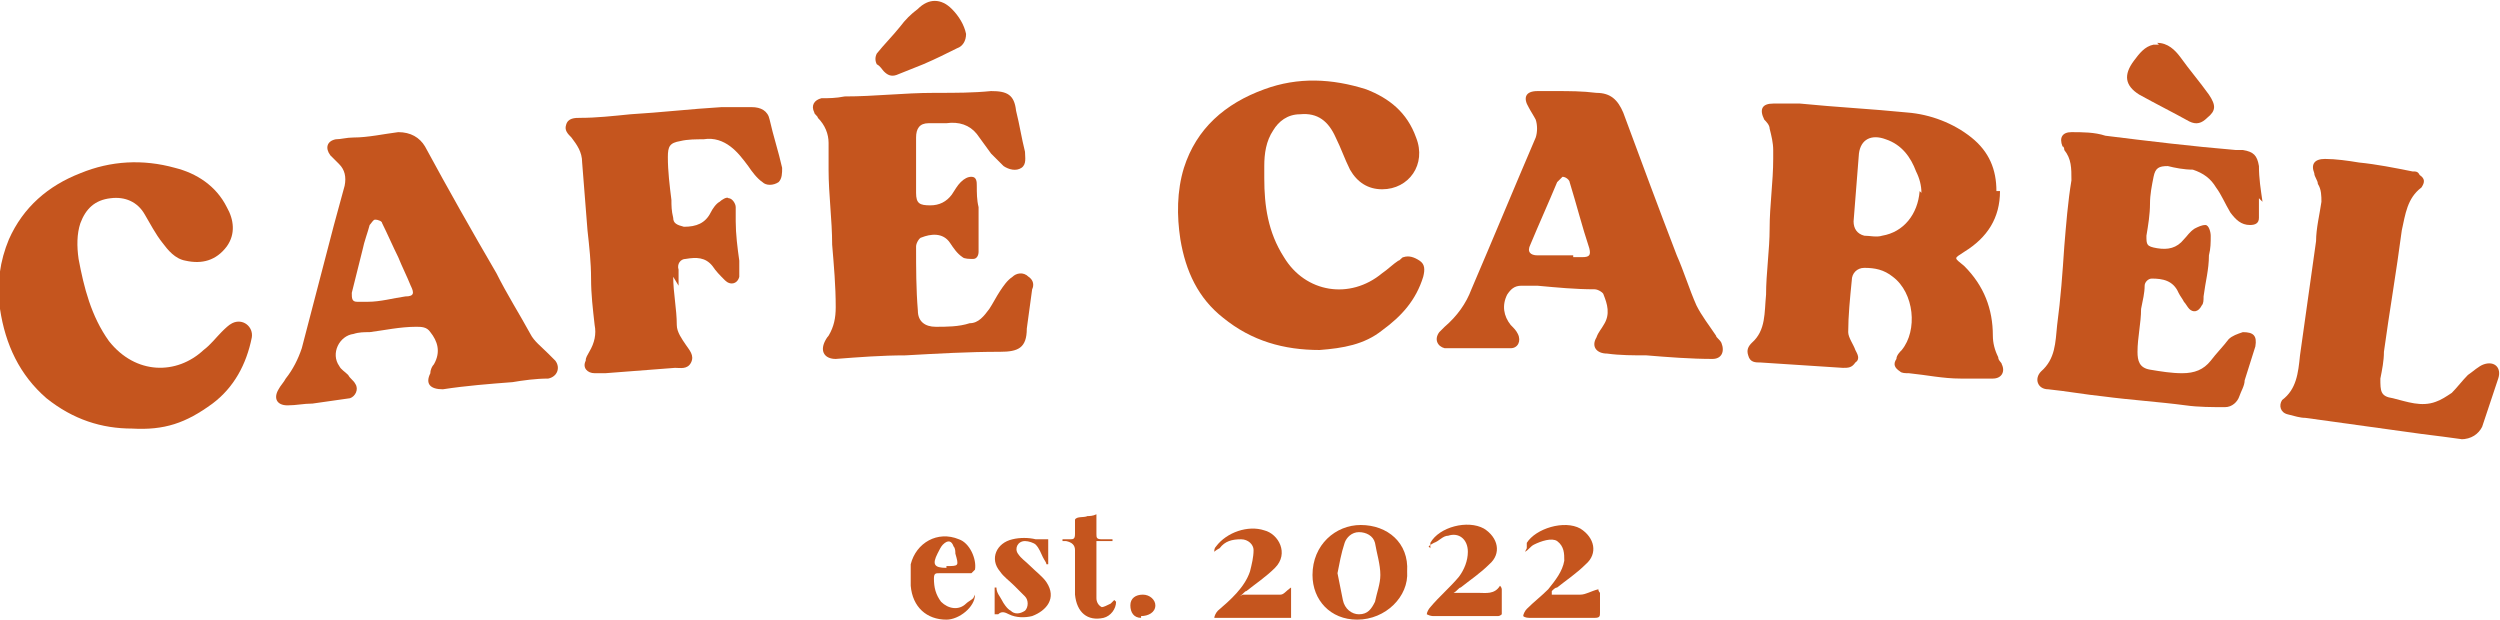
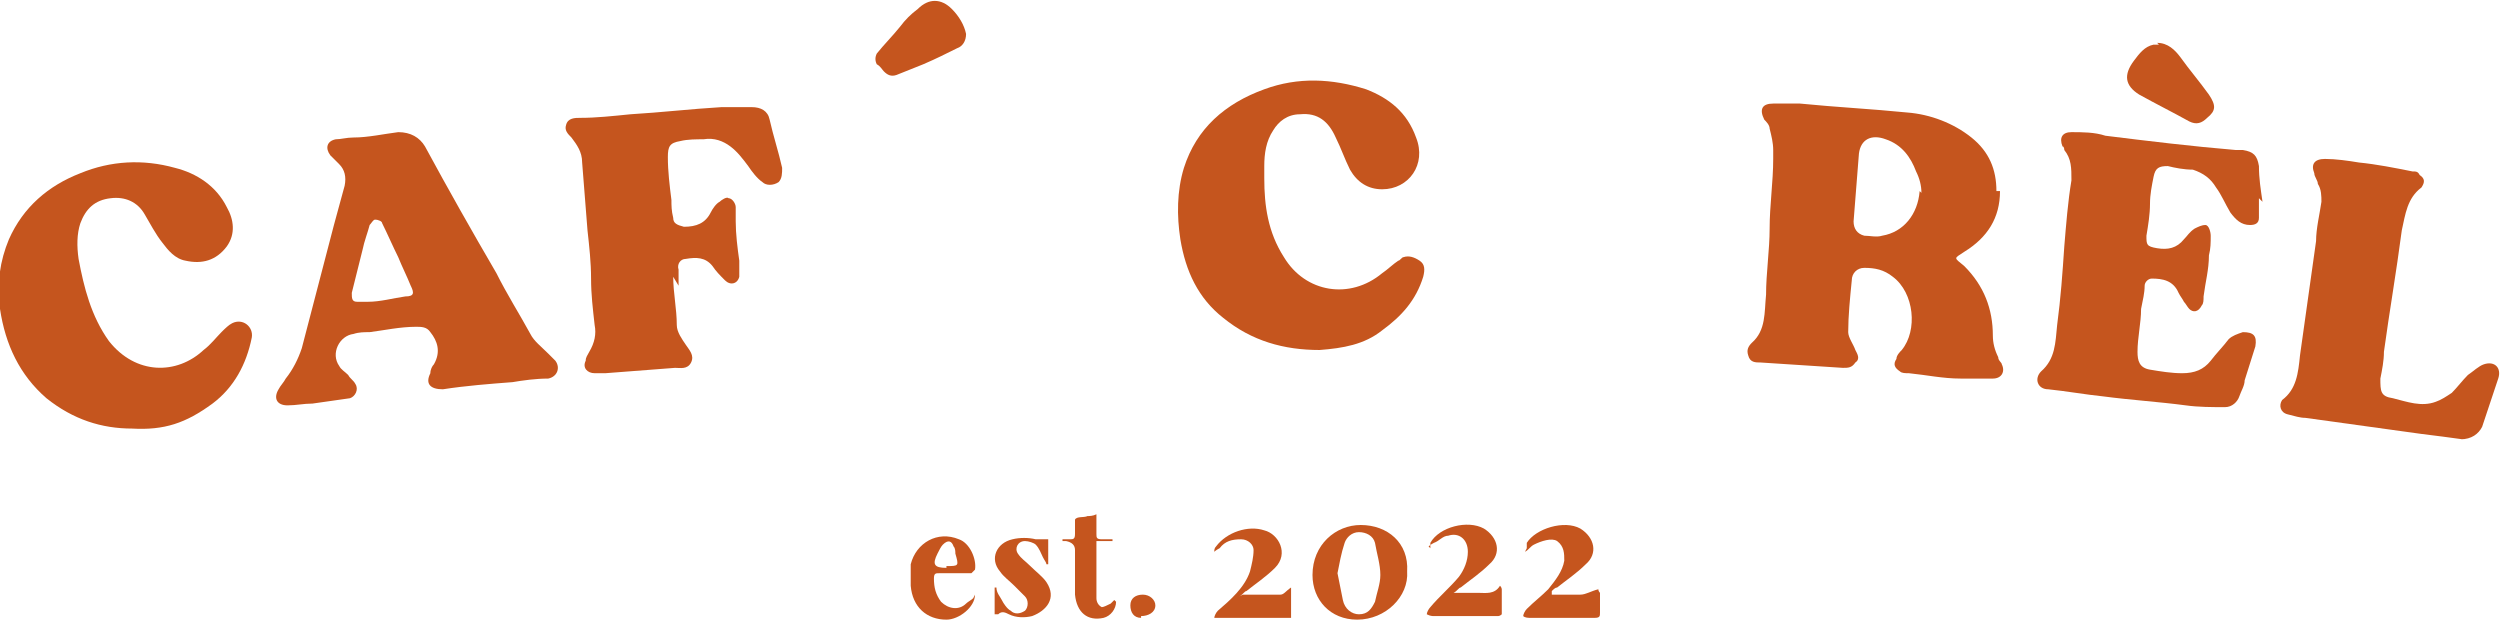
<svg xmlns="http://www.w3.org/2000/svg" id="Layer_1" viewBox="0 0 140 34.7">
  <defs>
    <style>.cls-1{fill:#c5551e;stroke-width:0px;}</style>
  </defs>
  <g id="jUdDZ7">
    <path class="cls-1" d="M112,10.7c0,1.5-.7,2.6-2,3.4-.6.4-.6.3,0,.8,1.1,1.1,1.6,2.4,1.6,3.9,0,.4.1.8.3,1.2,0,.2.2.3.2.4.2.4,0,.8-.5.8-.6,0-1.2,0-1.8,0-1,0-1.9-.2-2.9-.3-.2,0-.4,0-.5-.1-.3-.2-.4-.4-.2-.7,0-.2.2-.4.3-.5.9-1.1.7-3.2-.5-4.1-.5-.4-1-.5-1.6-.5-.4,0-.7.3-.7.7-.1,1-.2,2-.2,2.9,0,.3.3.7.4,1,.1.2.3.5,0,.7-.2.3-.4.3-.7.3-1.5-.1-3.1-.2-4.6-.3-.3,0-.6,0-.7-.4-.1-.3,0-.5.2-.7.8-.7.7-1.7.8-2.7,0-1.2.2-2.5.2-3.7,0-1.3.2-2.6.2-3.9,0-.2,0-.3,0-.5,0-.4-.1-.8-.2-1.2,0-.2-.2-.4-.3-.5-.3-.6-.1-.9.5-.9.5,0,1,0,1.5,0,2,.2,4,.3,6,.5,1.3.1,2.6.6,3.6,1.4,1,.8,1.4,1.8,1.4,3ZM107.6,10.8c0-.4-.1-.8-.3-1.2-.3-.8-.8-1.5-1.7-1.8-.8-.3-1.4,0-1.5.8-.1,1.3-.2,2.5-.3,3.8,0,.4.2.7.6.8.3,0,.7.1,1,0,1.2-.2,2-1.2,2.1-2.5Z" />
    <path class="cls-1" d="M7.4,24c-1.7,0-3.3-.5-4.8-1.7-1.5-1.3-2.3-3-2.6-5-.2-1.4,0-2.7.5-3.9.8-1.8,2.2-3,4-3.7,1.7-.7,3.5-.8,5.3-.3,1.2.3,2.3,1,2.9,2.2.4.7.5,1.5,0,2.2-.6.8-1.4,1-2.3.8-.6-.1-1-.6-1.3-1-.4-.5-.7-1.1-1-1.6-.4-.7-1.1-1-1.9-.9-.9.1-1.4.6-1.7,1.4-.2.6-.2,1.3-.1,2,.3,1.6.7,3.2,1.7,4.6,1.5,1.9,3.8,1.9,5.3.5.4-.3.7-.7,1-1,.2-.2.4-.4.6-.5.6-.3,1.2.2,1.1.8-.3,1.5-1,2.8-2.2,3.7-1.5,1.1-2.7,1.5-4.5,1.4Z" />
    <path class="cls-1" d="M70.8,10c0,1.5.2,3,1.1,4.4,1.2,2,3.7,2.4,5.5.9.3-.2.6-.5.9-.7.1,0,.2-.2.3-.2.3-.1.6,0,.9.2.3.2.3.5.2.9-.4,1.3-1.2,2.2-2.3,3-1,.8-2.2,1-3.5,1.1-2,0-3.8-.5-5.4-1.8-1.4-1.1-2.1-2.6-2.4-4.4-.2-1.3-.2-2.7.2-4,.7-2.2,2.3-3.6,4.5-4.4,1.9-.7,3.8-.6,5.7,0,1.3.5,2.3,1.3,2.8,2.7.6,1.5-.4,2.9-1.9,2.9-.8,0-1.4-.4-1.8-1.1-.3-.6-.5-1.2-.8-1.8-.4-.9-1-1.4-2-1.3-.7,0-1.2.4-1.5.9-.4.6-.5,1.3-.5,2,0,.2,0,.4,0,.6Z" />
    <path class="cls-1" d="M22.3,7.4c.7,0,1.2.3,1.5.8,1.3,2.4,2.6,4.7,4,7.1.6,1.2,1.3,2.3,1.9,3.4.2.4.6.7,1,1.1.1.1.3.3.4.4.3.4.1.9-.4,1-.7,0-1.4.1-2,.2-1.3.1-2.6.2-3.9.4-.7,0-1-.3-.7-.9,0-.2.1-.4.2-.5.4-.7.2-1.3-.2-1.8-.2-.3-.5-.3-.8-.3-.9,0-1.8.2-2.6.3-.3,0-.6,0-.9.1-.8.1-1.3,1.1-.8,1.8.1.2.3.3.5.5.1.2.3.3.4.5.2.3,0,.7-.3.8-.7.1-1.4.2-2.1.3-.5,0-.9.1-1.4.1-.6,0-.8-.4-.5-.9.1-.2.3-.4.4-.6.4-.5.7-1.1.9-1.7.6-2.3,1.2-4.6,1.8-6.9.2-.7.4-1.5.6-2.2.1-.5,0-.9-.3-1.2-.2-.2-.3-.3-.5-.5-.3-.4-.2-.8.3-.9.3,0,.6-.1,1-.1.8,0,1.7-.2,2.5-.3ZM20,16.9c.2,0,.4,0,.6,0,.7,0,1.4-.2,2.1-.3.5,0,.5-.2.3-.6-.2-.5-.5-1.1-.7-1.6-.3-.6-.6-1.3-.9-1.9,0-.1-.2-.2-.4-.2-.1,0-.2.2-.3.3-.1.4-.3.9-.4,1.4-.2.8-.4,1.6-.6,2.4,0,.3,0,.5.3.5Z" />
    <path class="cls-1" d="M126.5,11.1c0,.4,0,.7,0,1.1,0,.3-.2.4-.5.4-.5,0-.8-.3-1.1-.7-.3-.5-.5-1-.8-1.4-.3-.5-.7-.8-1.3-1-.5,0-1-.1-1.4-.2-.5,0-.7.1-.8.6-.1.5-.2,1-.2,1.5,0,.6-.1,1.2-.2,1.8,0,.5,0,.6.6.7.6.1,1.1,0,1.5-.5.2-.2.3-.4.6-.6.2-.1.4-.2.6-.2.2,0,.3.4.3.6,0,.4,0,.7-.1,1.1,0,.8-.2,1.5-.3,2.3,0,.2,0,.4-.1.5-.2.4-.5.4-.7.2-.1-.1-.2-.3-.3-.4-.1-.2-.2-.3-.3-.5-.3-.7-.9-.8-1.5-.8-.2,0-.4.2-.4.4,0,.4-.1.8-.2,1.3,0,.8-.2,1.6-.2,2.4,0,.5.1.9.7,1,.6.1,1.2.2,1.8.2.7,0,1.2-.2,1.6-.7.3-.4.7-.8,1-1.2.2-.2.5-.3.8-.4.6,0,.8.2.7.8-.2.6-.4,1.3-.6,1.9,0,.3-.2.6-.3.9-.1.3-.4.6-.8.6-.7,0-1.5,0-2.2-.1-1.5-.2-3.1-.3-4.6-.5-1-.1-2.1-.3-3.1-.4-.6,0-.8-.6-.4-1,.8-.7.8-1.6.9-2.6.2-1.5.3-2.9.4-4.4.1-1.2.2-2.5.4-3.7,0-.7,0-1.2-.4-1.7,0,0,0-.2-.1-.2-.2-.5,0-.8.5-.8.6,0,1.3,0,1.9.2,2.4.3,4.9.6,7.3.8.1,0,.3,0,.4,0,.6.1.8.3.9.9,0,.7.1,1.3.2,2h0Z" />
-     <path class="cls-1" d="M52.5,5.2c1,0,2,0,3-.1.9,0,1.3.2,1.4,1.1.2.8.3,1.5.5,2.3,0,.3.1.7-.2.9-.3.2-.7.1-1-.1-.2-.2-.5-.5-.7-.7-.3-.4-.5-.7-.8-1.1-.4-.5-1-.7-1.7-.6-.3,0-.7,0-1,0-.5,0-.7.3-.7.8,0,1,0,2.1,0,3.1,0,.6.2.7.8.7.5,0,.9-.2,1.2-.6.2-.3.3-.5.5-.7.2-.2.4-.3.6-.3.3,0,.3.3.3.5,0,.4,0,.8.1,1.2,0,.8,0,1.7,0,2.5,0,.2-.1.4-.3.4-.2,0-.5,0-.6-.1-.3-.2-.5-.5-.7-.8-.4-.6-1.1-.5-1.6-.3-.1,0-.3.3-.3.5,0,1.2,0,2.4.1,3.6,0,.6.4.9,1,.9.6,0,1.3,0,1.9-.2.5,0,.8-.4,1.1-.8.2-.3.4-.7.6-1,.2-.3.4-.6.7-.8.2-.2.6-.3.9,0,.3.2.3.5.2.7-.1.7-.2,1.5-.3,2.2,0,0,0,0,0,0,0,1.1-.5,1.3-1.5,1.3-1.8,0-3.5.1-5.3.2-1.3,0-2.6.1-3.9.2-.6,0-.9-.4-.6-1,0,0,.1-.2.2-.3.3-.5.4-1,.4-1.6,0-1.2-.1-2.3-.2-3.5,0-1.4-.2-2.8-.2-4.2,0-.5,0-1,0-1.5,0-.5-.2-1-.6-1.4,0-.1-.2-.2-.2-.3-.2-.4,0-.7.4-.8.4,0,.8,0,1.3-.1,1.7,0,3.3-.2,5-.2,0,0,0,0,0,0Z" />
-     <path class="cls-1" d="M85.9,16c-.2,0-.4,0-.7,0-.4,0-.6.2-.8.5-.3.6-.2,1.2.2,1.7.2.2.3.3.4.5.2.4,0,.8-.4.8-.3,0-.7,0-1,0-.7,0-1.4,0-2.1,0-.2,0-.4,0-.6,0-.4-.1-.6-.5-.3-.9,0,0,.2-.2.3-.3.7-.6,1.2-1.3,1.5-2.1,1.2-2.8,2.4-5.7,3.6-8.5.1-.3.1-.7,0-1-.1-.2-.3-.5-.4-.7-.3-.5-.2-.9.5-.9.3,0,.7,0,1,0,.8,0,1.5,0,2.3.1.8,0,1.2.4,1.5,1.1,1,2.7,2,5.4,3,8,.4.9.7,1.9,1.1,2.8.3.6.7,1.1,1.1,1.7,0,.1.2.2.3.4.2.5,0,.9-.5.9-1.2,0-2.5-.1-3.7-.2-.7,0-1.5,0-2.2-.1-.6,0-.9-.4-.6-.9.1-.3.3-.5.4-.7.4-.6.2-1.2,0-1.7,0-.1-.3-.3-.5-.3-1.1,0-2.1-.1-3.2-.2,0,0,0,0,0,0ZM88.1,14.4s0,0,0,0c.2,0,.3,0,.5,0,.4,0,.5-.1.4-.5-.4-1.2-.7-2.4-1.1-3.7,0-.1-.2-.3-.4-.3,0,0-.2.2-.3.3-.5,1.2-1,2.3-1.5,3.5-.2.4,0,.6.4.6.7,0,1.3,0,2,0Z" />
    <path class="cls-1" d="M37.7,15.5c0,.9.2,1.8.2,2.7,0,.4.3.8.5,1.1.2.3.5.6.3,1-.2.4-.6.3-.9.3-1.3.1-2.6.2-3.9.3-.2,0-.4,0-.6,0-.4,0-.7-.3-.5-.7,0-.2.1-.3.2-.5.3-.5.4-1,.3-1.5-.1-.9-.2-1.7-.2-2.6,0-.9-.1-1.8-.2-2.7-.1-1.3-.2-2.5-.3-3.8,0-.6-.3-1-.6-1.4-.2-.2-.4-.4-.3-.7.1-.4.5-.4.8-.4.9,0,1.8-.1,2.8-.2,1.7-.1,3.4-.3,5.1-.4.6,0,1.1,0,1.7,0,.5,0,.9.2,1,.7.2.9.5,1.8.7,2.7,0,.3,0,.6-.2.8-.3.2-.7.2-.9,0-.3-.2-.6-.6-.8-.9-.3-.4-.6-.8-1-1.1-.4-.3-.9-.5-1.5-.4-.4,0-.9,0-1.3.1-.6.1-.7.3-.7.9,0,.8.1,1.6.2,2.4,0,.3,0,.6.1,1,0,.3.2.4.6.5.7,0,1.2-.2,1.5-.8.1-.2.3-.5.5-.6.1-.1.4-.3.5-.2.2,0,.4.3.4.5,0,.3,0,.6,0,.8,0,.7.1,1.5.2,2.2,0,.3,0,.6,0,.9-.1.4-.5.5-.8.2-.3-.3-.5-.5-.7-.8-.4-.5-.9-.5-1.5-.4-.3,0-.5.3-.4.6,0,.3,0,.6,0,.9Z" />
    <path class="cls-1" d="M137.9,24.6c-.7-.1-1.5-.2-2.3-.3-2.2-.3-4.3-.6-6.5-.9-.3,0-.6-.1-1-.2-.4-.1-.5-.5-.3-.8,0,0,0,0,0,0,.8-.6.9-1.5,1-2.5.3-2.1.6-4.3.9-6.4,0-.7.2-1.5.3-2.2,0-.3,0-.7-.2-1,0-.2-.2-.4-.2-.6-.2-.5,0-.8.6-.8.6,0,1.3.1,1.9.2,1,.1,2,.3,3,.5.2,0,.3,0,.4.2.3.2.3.4.1.7,0,0,0,0,0,0-.8.6-.9,1.5-1.1,2.4-.3,2.3-.7,4.6-1,6.8,0,.5-.1,1-.2,1.5,0,.7,0,1,.7,1.1.8.2,1.6.5,2.4.2.3-.1.6-.3.9-.5.3-.3.6-.7.9-1,.3-.2.6-.5.9-.6.6-.2,1,.2.8.8-.3.9-.6,1.8-.9,2.7-.2.4-.6.7-1.2.7Z" />
    <path class="cls-1" d="M78.8,32c.1,1.4-1.2,2.7-2.8,2.7-1.5,0-2.5-1.1-2.5-2.5,0-1.7,1.3-2.8,2.7-2.8,1.5,0,2.7,1,2.6,2.6ZM74.9,32.1c.1.5.2,1,.3,1.5.1.5.5.8.9.8.5,0,.7-.3.9-.7.1-.5.3-1,.3-1.5,0-.6-.2-1.2-.3-1.8-.1-.4-.5-.6-.9-.6-.4,0-.7.3-.8.6-.2.6-.3,1.2-.4,1.7Z" />
    <path class="cls-1" d="M120.8,2.4c.6,0,1,.4,1.3.8.5.7,1.1,1.4,1.6,2.1.4.6.4.9-.1,1.3-.3.3-.6.4-1,.2-.9-.5-1.9-1-2.8-1.5-.8-.5-.9-1.1-.3-1.9.3-.4.6-.8,1.1-.9,0,0,.2,0,.3,0Z" />
    <path class="cls-1" d="M54.1,1.9c0,.4-.2.7-.5.8-.6.3-1.2.6-1.9.9-.5.2-1,.4-1.5.6-.3.1-.5,0-.7-.2-.1-.1-.2-.3-.4-.4-.1-.2-.1-.4,0-.6.4-.5.9-1,1.3-1.5.3-.4.6-.7,1-1,.6-.6,1.3-.6,1.9,0,.4.4.7.9.8,1.4Z" />
    <path class="cls-1" d="M80.1,30.7c0,0,0-.2,0-.3.5-.9,2.1-1.3,3-.8.8.5,1,1.4.3,2-.5.5-1.1.9-1.6,1.3-.1,0-.2.2-.4.3.2,0,.3,0,.4,0,.3,0,.7,0,1,0,.4,0,.9.1,1.2-.4,0,0,.1.1.1.2,0,.5,0,1,0,1.4,0,0-.1.1-.2.1-1.2,0-2.4,0-3.6,0-.1,0-.2,0-.4-.1,0-.1.1-.3.2-.4.5-.6,1.1-1.1,1.6-1.7.3-.4.5-.9.5-1.4,0-.7-.5-1.1-1.1-.9-.3,0-.5.3-.8.4,0,0-.2.1-.3.2,0,0,0,0,0,0Z" />
    <path class="cls-1" d="M85.5,30.7c0,0,0-.2,0-.3.5-.8,2.1-1.3,3-.8.8.5,1,1.4.3,2-.5.5-1.1.9-1.6,1.3-.1,0-.2.1-.3.2,0,0,0,.1,0,.2.3,0,.5,0,.8,0,.3,0,.5,0,.8,0,.3,0,.6-.2,1-.3,0,0,0,0,0-.1,0,.1,0,.2.1.3,0,.4,0,.7,0,1.1,0,.2,0,.3-.3.3-1.2,0-2.4,0-3.6,0-.1,0-.3,0-.4-.1,0-.1.1-.3.2-.4.4-.4.8-.7,1.2-1.1.4-.5.8-1,.9-1.6,0-.4,0-.8-.4-1.1-.3-.2-.9,0-1.3.2-.2.1-.3.3-.5.4,0,0,0,0,0,0Z" />
    <path class="cls-1" d="M69.6,33.3c.8,0,1.5,0,2.1,0,.2,0,.3-.2.6-.4,0,.6,0,1.1,0,1.7-.3,0-.5,0-.8,0-1,0-2,0-3.1,0-.1,0-.3,0-.4,0,0-.1.1-.3.2-.4.7-.6,1.5-1.3,1.8-2.2.1-.4.2-.8.2-1.2,0-.3-.3-.6-.7-.6-.5,0-.9.1-1.2.5,0,0-.2.1-.3.2,0,0,0,0,0,0,0-.1,0-.2.1-.3.6-.8,1.8-1.2,2.7-.9.8.2,1.4,1.3.6,2.1-.5.5-1.1.9-1.6,1.3-.1,0-.2.2-.4.3Z" />
    <path class="cls-1" d="M54.6,33.3c0,.7-.9,1.4-1.6,1.4-1.1,0-1.9-.7-2-1.9,0-.4,0-.8,0-1.2.3-1.2,1.5-1.9,2.7-1.4.6.2,1,1.1.9,1.7,0,0-.2.2-.2.2-.6,0-1.2,0-1.8,0-.2,0-.3,0-.3.3,0,.5.1.9.4,1.3.4.4,1,.5,1.4.1.1-.1.3-.2.4-.3ZM53,31.7c.7,0,.7,0,.5-.7,0-.1,0-.3-.1-.4-.1-.3-.3-.4-.6-.1-.1.1-.2.3-.3.5-.3.6-.2.8.5.8Z" />
    <path class="cls-1" d="M55.7,34.6v-1.7s0,0,.1,0c0,.3.2.5.3.7.1.2.3.5.5.6.2.2.5.2.8,0,.2-.2.2-.6,0-.8-.2-.2-.4-.4-.6-.6-.3-.3-.6-.5-.8-.8-.6-.7-.2-1.6.7-1.8.4-.1.9-.1,1.3,0,.2,0,.5,0,.7,0v1.4s0,0-.1,0c0-.1-.1-.2-.2-.4-.1-.2-.2-.5-.4-.7-.1-.1-.4-.2-.6-.2-.4,0-.6.4-.4.7.2.3.4.4.7.7.3.3.7.6.9.9.6.9,0,1.6-.8,1.9-.4.1-.9.1-1.3-.1-.2-.1-.4-.2-.6,0,0,0-.1,0-.2,0Z" />
    <path class="cls-1" d="M62.5,33.7c0,.4-.3.8-.7.9-.9.2-1.5-.3-1.6-1.3,0-.8,0-1.7,0-2.5q0-.4-.5-.5c0,0-.1,0-.2,0,0,0,0,0,0-.1.1,0,.3,0,.4,0,.2,0,.3,0,.3-.3,0-.3,0-.6,0-.8.1-.2.5-.1.7-.2.1,0,.3,0,.5-.1,0,.4,0,.7,0,1.1,0,.2,0,.3.3.3.2,0,.4,0,.6,0,0,0,0,0,0,.1h-.9c0,.1,0,.2,0,.3,0,1,0,1.9,0,2.9,0,.2.1.4.3.5.1,0,.3-.1.5-.2,0,0,.1-.1.2-.2Z" />
-     <path class="cls-1" d="M63.9,34.6c-.4,0-.6-.3-.6-.7,0-.4.3-.6.7-.6.4,0,.7.3.7.6,0,.4-.4.6-.8.6Z" />
+     <path class="cls-1" d="M63.9,34.6c-.4,0-.6-.3-.6-.7,0-.4.3-.6.7-.6.4,0,.7.3.7.6,0,.4-.4.6-.8.6" />
  </g>
</svg>